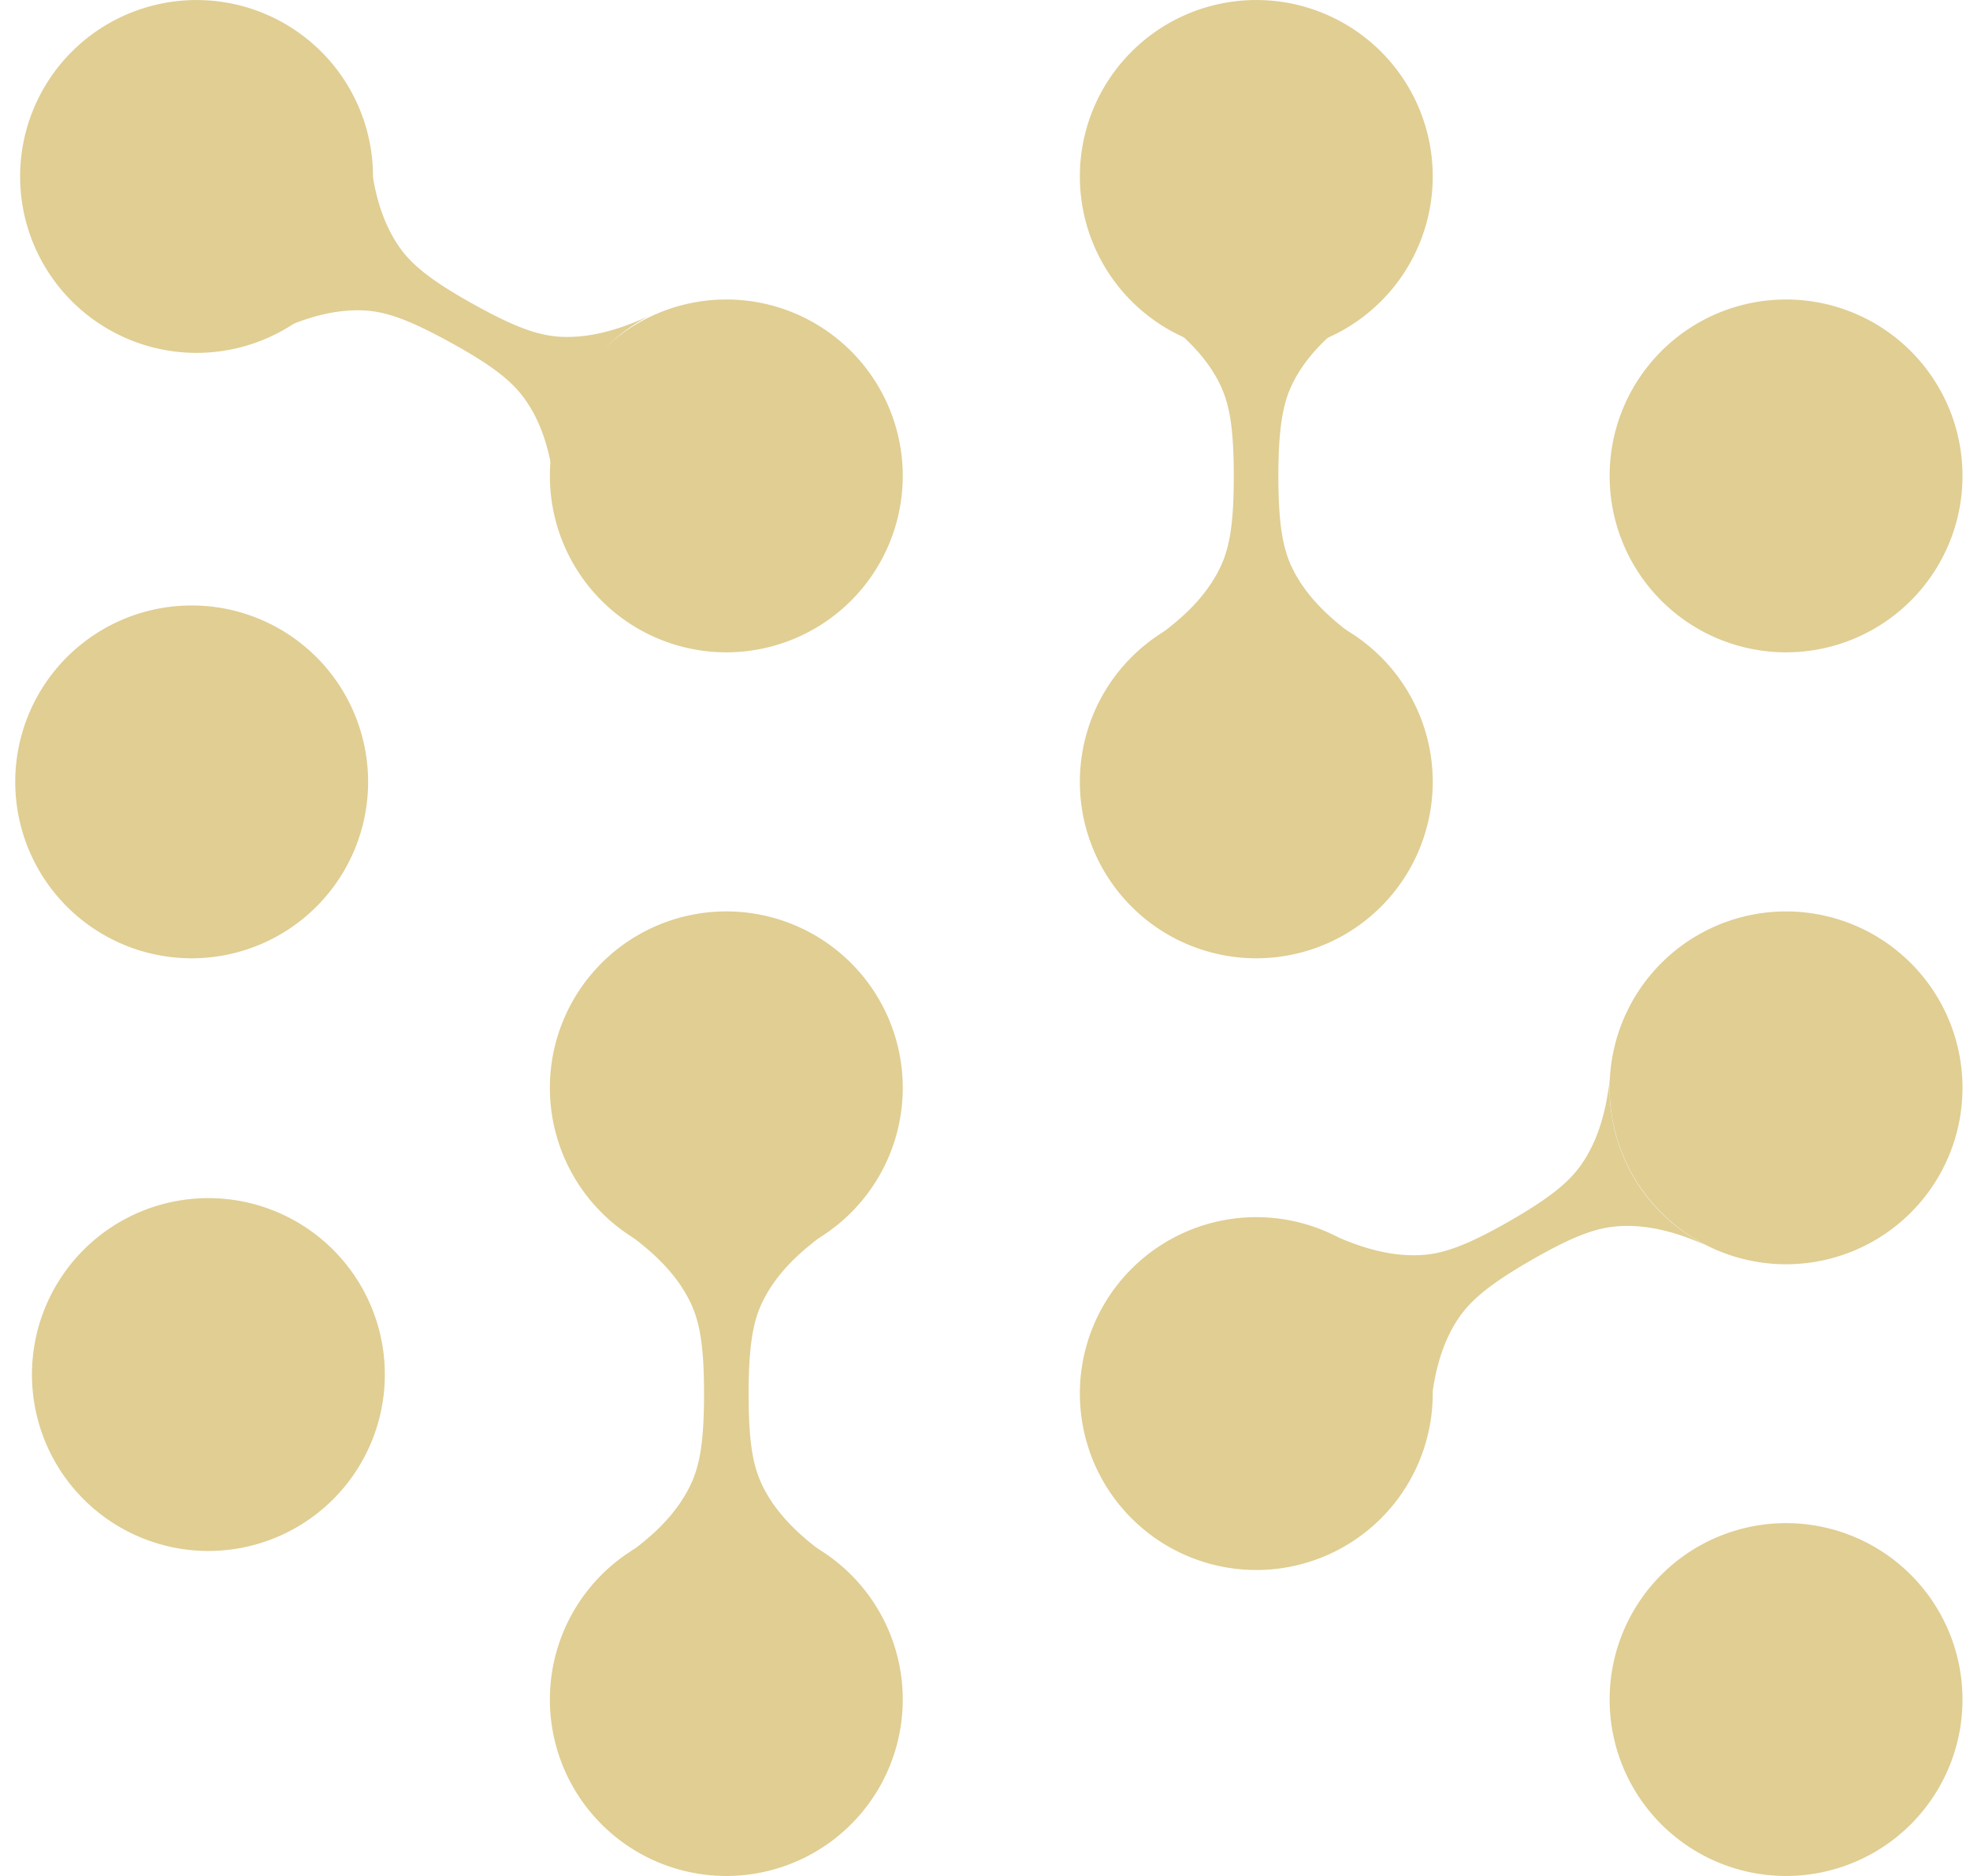
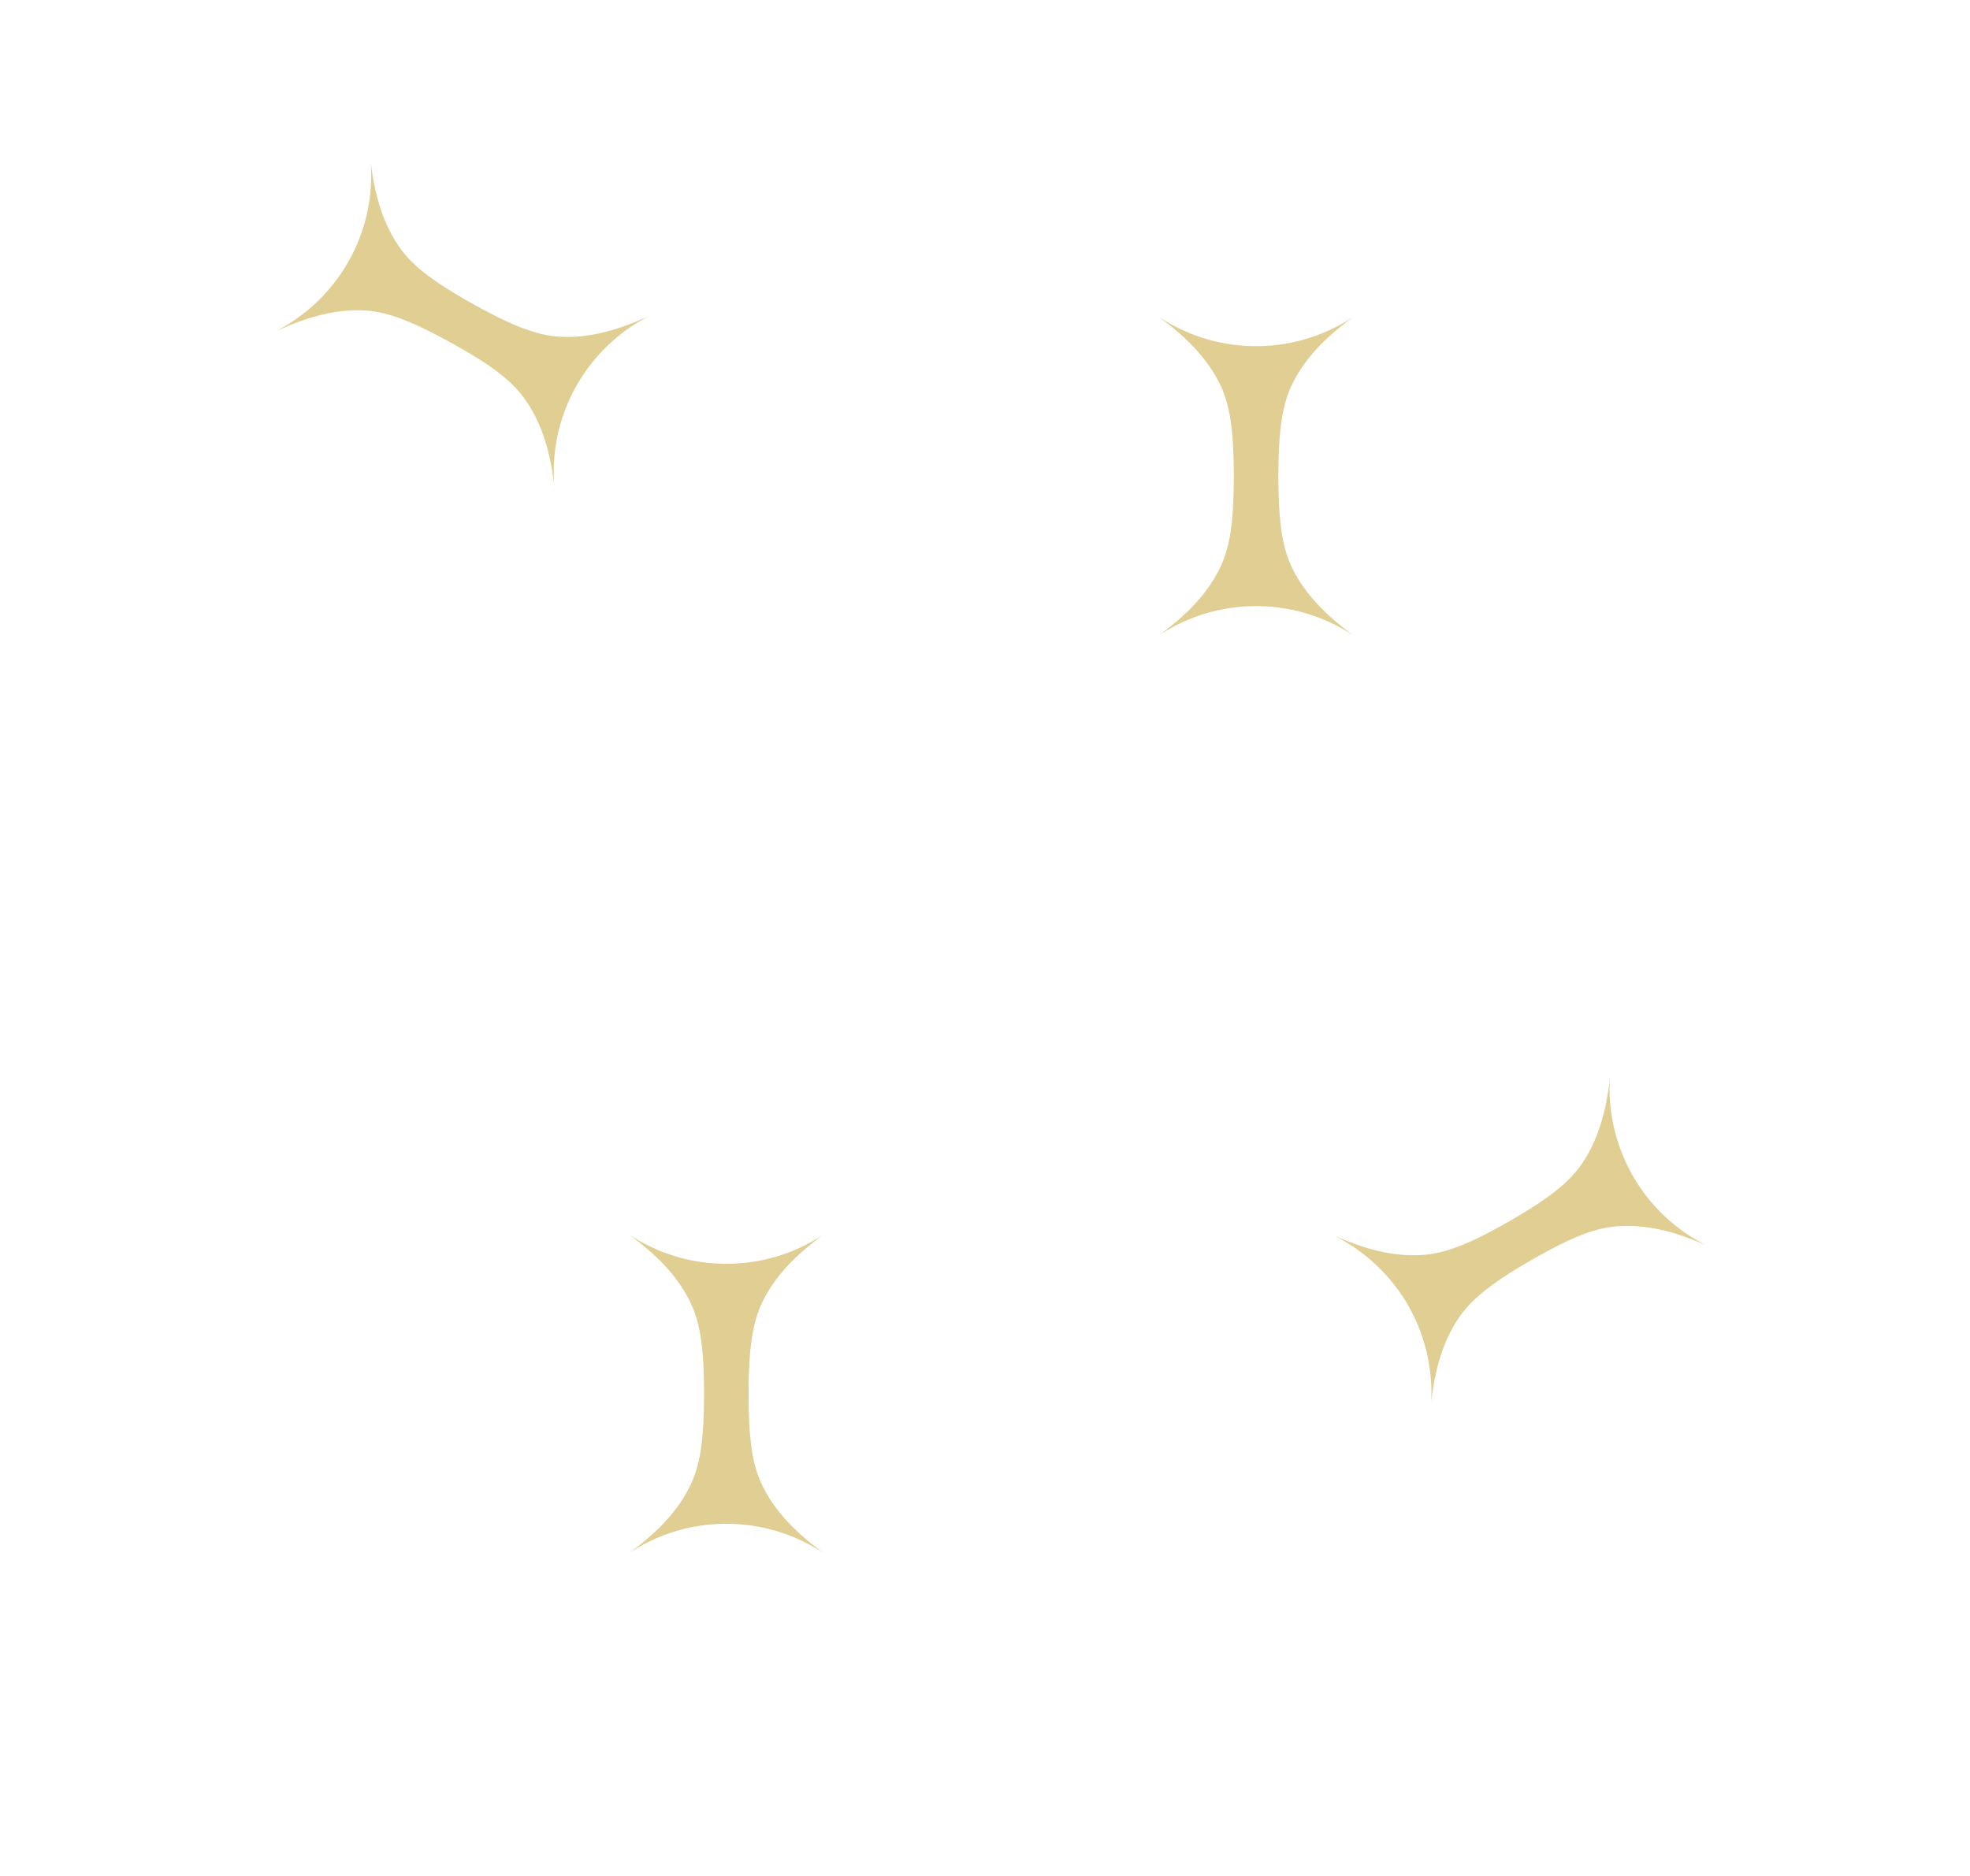
<svg xmlns="http://www.w3.org/2000/svg" width="84" height="80" fill="none">
-   <path d="M30.97 27.818a7.523 7.523 0 0 0 7.523-7.523 7.523 7.523 0 1 0-15.046 0 7.523 7.523 0 0 0 7.523 7.523Zm0 52.182a7.523 7.523 0 0 0 7.523-7.524 7.523 7.523 0 1 0-15.046 0A7.523 7.523 0 0 0 30.97 80Zm0-26.086a7.523 7.523 0 0 0 7.523-7.524 7.523 7.523 0 1 0-15.046 0 7.523 7.523 0 0 0 7.523 7.524Zm22.598-38.866a7.523 7.523 0 0 0 7.523-7.524 7.523 7.523 0 1 0-15.046 0 7.523 7.523 0 0 0 7.523 7.524Zm0 25.818a7.523 7.523 0 0 0 7.523-7.524 7.523 7.523 0 1 0-15.046 0 7.523 7.523 0 0 0 7.523 7.524Zm0 26.086a7.523 7.523 0 0 0 7.523-7.524 7.523 7.523 0 1 0-15.046 0 7.523 7.523 0 0 0 7.523 7.524Zm22.589-39.134a7.523 7.523 0 0 0 7.523-7.523 7.523 7.523 0 1 0-7.523 7.523Zm0 52.182a7.523 7.523 0 0 0 7.523-7.524A7.523 7.523 0 1 0 76.157 80Zm0-26.086a7.523 7.523 0 0 0 7.523-7.524 7.523 7.523 0 1 0-7.523 7.524ZM8.886 66.14a7.523 7.523 0 0 0 7.523-7.523 7.523 7.523 0 1 0-15.046 0 7.523 7.523 0 0 0 7.523 7.523Zm-.505-51.092a7.523 7.523 0 0 0 7.523-7.524 7.523 7.523 0 1 0-7.523 7.524Zm-.208 25.818a7.523 7.523 0 0 0 7.523-7.524 7.523 7.523 0 1 0-7.523 7.524Z" fill="#E0CE93" />
  <path d="M15.805 6.9c.03.228.06.456.1.683.187 1.08.534 2.148 1.187 3.04.515.702 1.326 1.366 3.088 2.346 1.812 1.01 2.752 1.316 3.623 1.386 1.099.079 2.188-.188 3.207-.594.218-.09.426-.178.634-.268a7.498 7.498 0 0 0-3.088 3 7.444 7.444 0 0 0-.921 4.207 16.21 16.21 0 0 0-.1-.683c-.187-1.079-.534-2.148-1.187-3.039-.515-.703-1.277-1.346-3.088-2.346-1.812-1-2.752-1.317-3.623-1.386-1.099-.08-2.188.188-3.207.594-.218.089-.426.178-.634.267a7.498 7.498 0 0 0 3.088-3 7.443 7.443 0 0 0 .921-4.207Zm41.109 45.806c.208.09.426.179.634.258 1.02.396 2.118.643 3.217.544.87-.079 1.86-.435 3.603-1.435 1.791-1.03 2.544-1.683 3.049-2.396.633-.9.97-1.98 1.138-3.05.04-.227.07-.455.089-.682a7.532 7.532 0 0 0 .98 4.197 7.43 7.43 0 0 0 3.128 2.96 16.835 16.835 0 0 0-.634-.257c-1.02-.396-2.118-.643-3.217-.544-.87.079-1.811.405-3.603 1.435-1.742 1-2.544 1.683-3.049 2.396-.633.9-.97 1.98-1.138 3.049a8.06 8.06 0 0 0-.089.683 7.531 7.531 0 0 0-.98-4.198 7.55 7.55 0 0 0-3.128-2.96Zm.772-39.183c-.188.139-.366.277-.544.426-.852.683-1.614 1.514-2.079 2.514-.366.792-.554 1.832-.554 3.841 0 2.01.188 3.05.554 3.841.465 1 1.227 1.822 2.079 2.515.178.149.366.287.544.426a7.475 7.475 0 0 0-4.128-1.238c-1.524 0-2.94.456-4.127 1.238.188-.139.366-.277.544-.426.851-.683 1.614-1.515 2.079-2.515.366-.791.554-1.771.554-3.84 0-2.07-.188-3.05-.554-3.842-.465-1-1.228-1.821-2.079-2.514-.178-.149-.366-.287-.544-.426a7.475 7.475 0 0 0 4.127 1.238c1.525 0 2.94-.456 4.128-1.238ZM35.097 52.657c-.188.139-.366.277-.544.426-.851.683-1.613 1.514-2.079 2.514-.366.792-.554 1.831-.554 3.841 0 2.07.188 3.05.554 3.841.466 1 1.228 1.822 2.08 2.515.177.148.365.287.543.425a7.476 7.476 0 0 0-4.127-1.237c-1.525 0-2.94.456-4.128 1.237.188-.138.366-.277.545-.425.85-.683 1.613-1.515 2.078-2.515.366-.792.555-1.772.555-3.84 0-2.07-.189-3.05-.555-3.842-.465-1-1.227-1.822-2.078-2.514-.179-.149-.367-.288-.545-.426a7.476 7.476 0 0 0 4.128 1.237c1.524 0 2.94-.455 4.127-1.237Z" fill="#E0CE93" />
</svg>